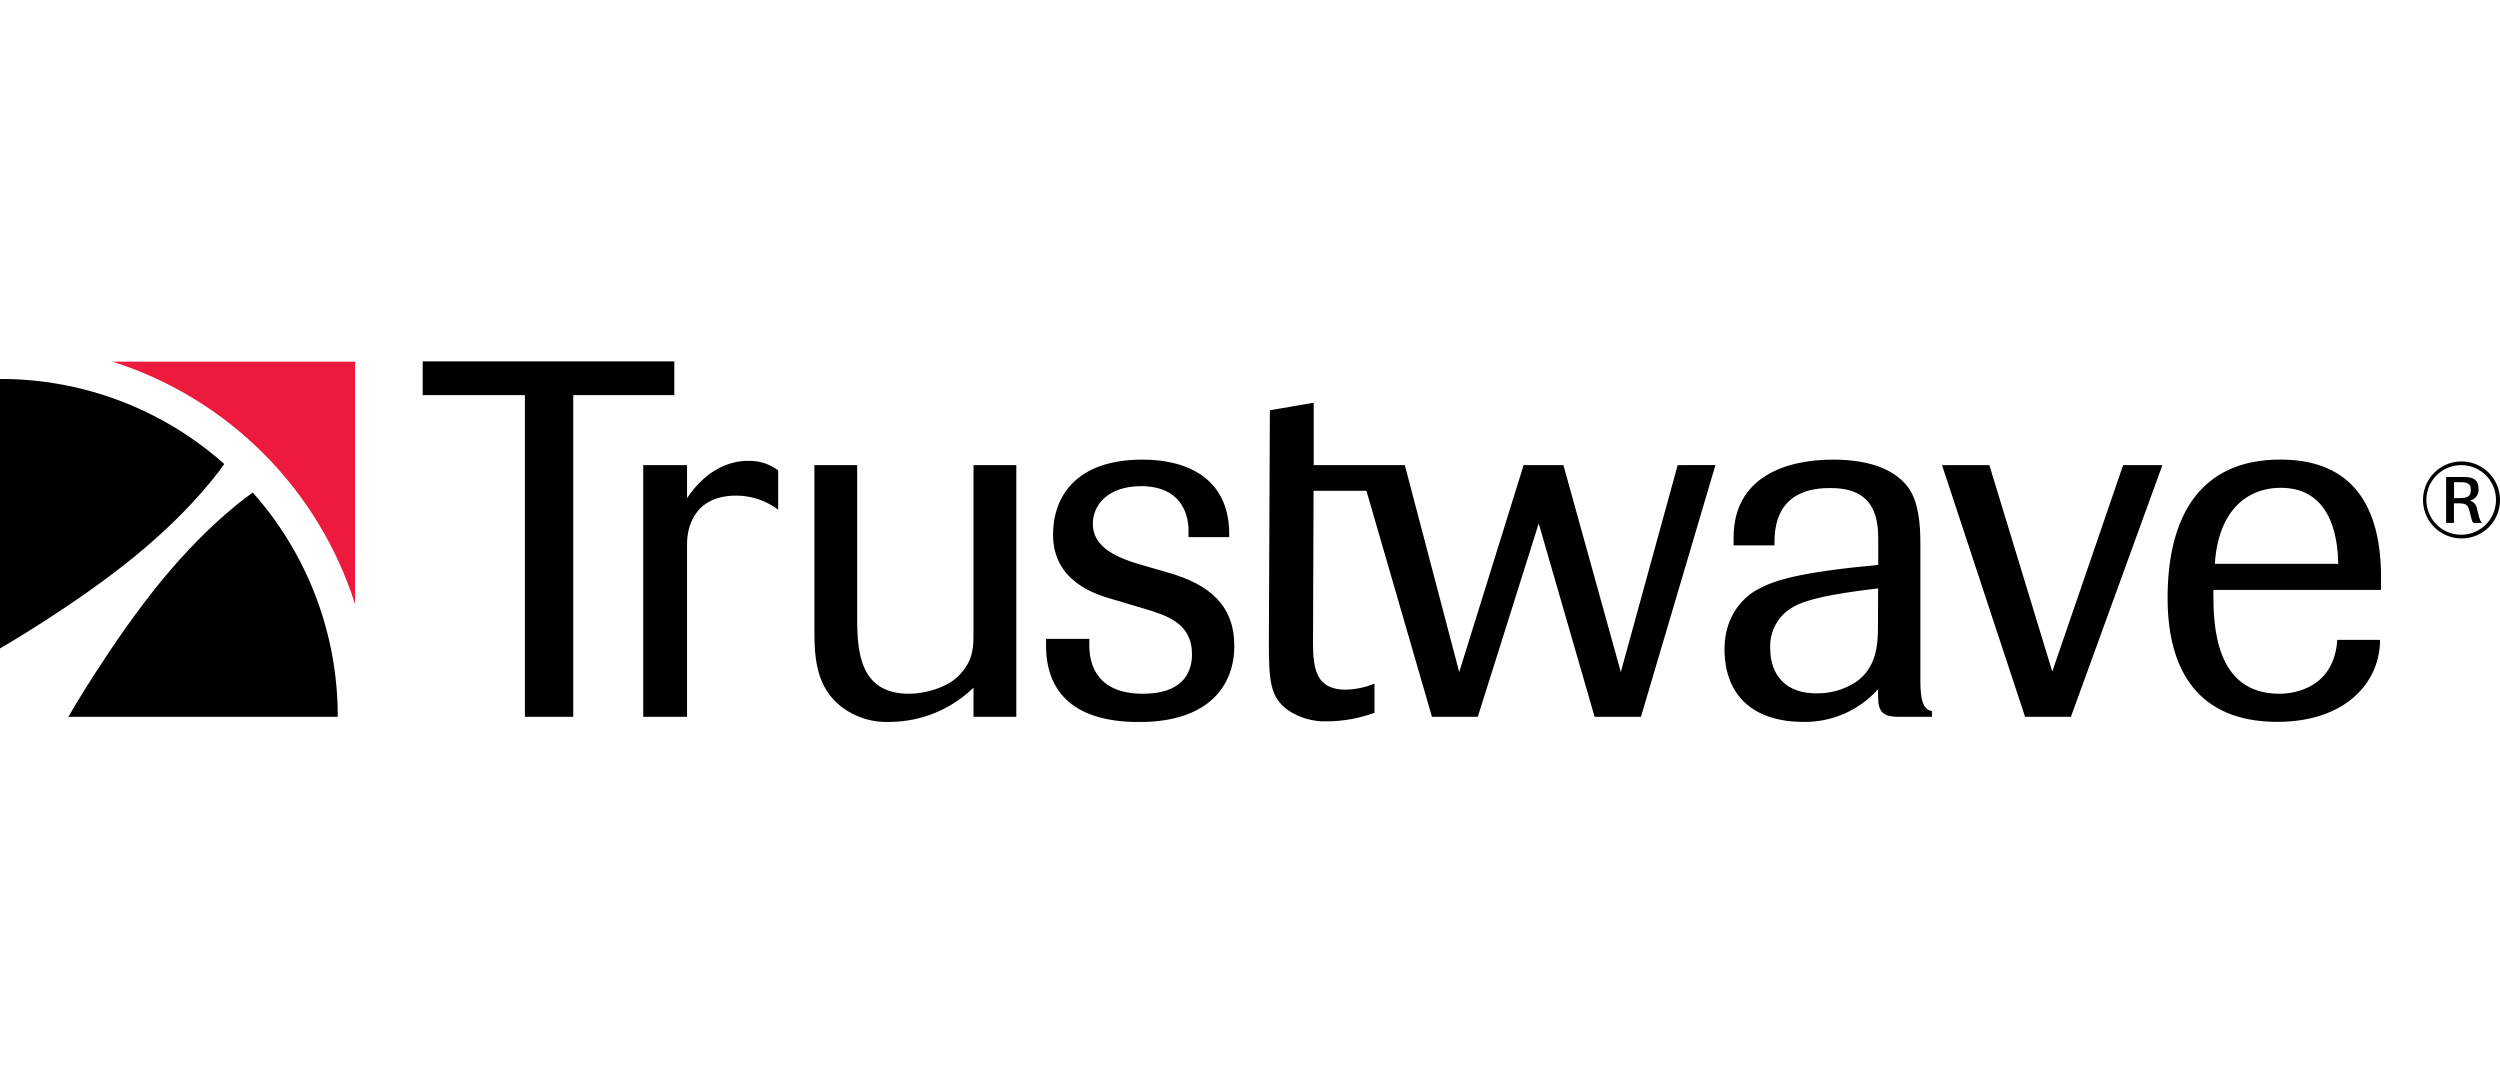
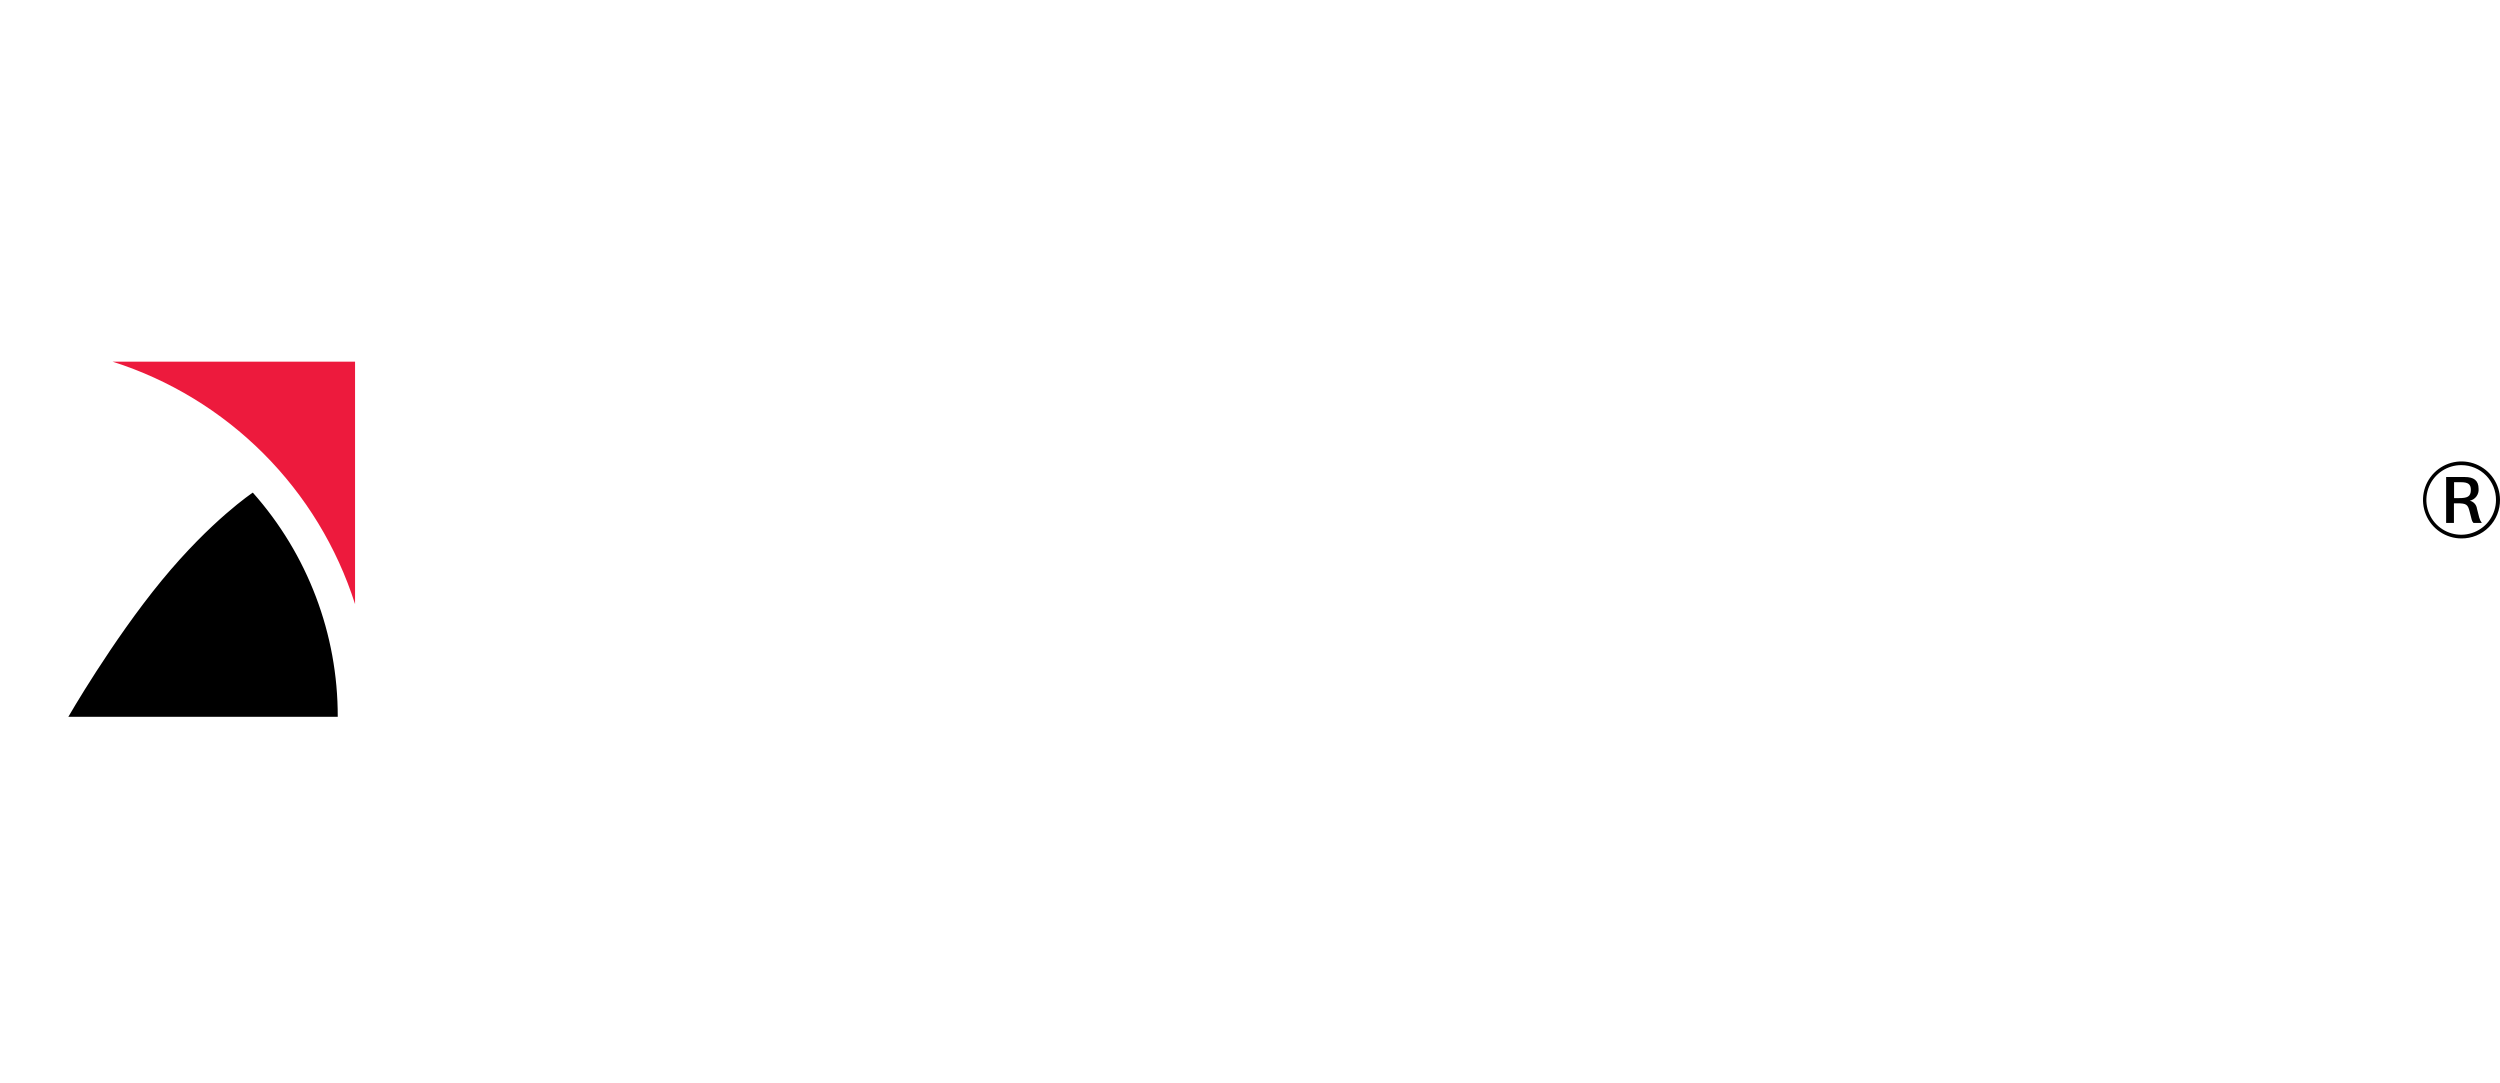
<svg xmlns="http://www.w3.org/2000/svg" width="300" height="130" viewBox="0 0 300 130" fill="none">
  <g clip-path="url(#clip0_227_1310)">
-     <path d="M68.789 47.417V86.016H62.988V47.417H50.725V43.371H80.915V47.417H68.789Z" fill="black" />
-     <path d="M77.187 86.016V55.815H82.446V59.773C83.108 58.806 85.525 55.301 89.816 55.301C91.1 55.272 92.356 55.676 93.381 56.449V61.162C91.936 60.068 90.174 59.475 88.362 59.473C83.108 59.473 82.446 63.578 82.446 65.208V86.016H77.187ZM116.819 86.016V82.523C114.147 85.12 110.579 86.591 106.852 86.629C104.774 86.741 102.721 86.122 101.052 84.879C97.968 82.523 97.728 79.078 97.728 75.634V55.815H102.861V74.245C102.861 78.411 103.288 83.25 109.088 83.25C111.079 83.25 113.741 82.463 115.07 81.063C116.579 79.488 116.819 78.16 116.819 76.224V55.815H121.958V86.016H116.819ZM142.619 64.459V63.6C142.619 61.545 141.591 58.341 136.939 58.341C132.893 58.341 131.138 60.637 131.138 62.873C131.138 65.776 134.221 66.985 136.999 67.794L140.143 68.701C145.216 70.15 148.119 72.692 148.119 77.525C148.119 82.052 145.276 86.645 136.698 86.645C128.24 86.645 125.523 82.479 125.523 77.46V76.662H130.717V77.444C130.717 80.046 131.865 83.25 137.179 83.25C141.652 83.25 143.04 80.954 143.04 78.531C143.04 74.786 140.082 73.884 137.3 73.037L133.434 71.889C131.564 71.342 126.365 69.833 126.365 64.153C126.365 59.806 128.902 55.154 137.119 55.154C142.379 55.154 147.507 57.34 147.507 64.092V64.459H142.619ZM201.321 55.815L194.498 80.647L187.609 55.815H182.836L175.106 80.647L168.578 55.815H157.643V48.325L152.384 49.232L152.263 77.022C152.263 81.856 152.449 83.671 154.56 85.223C155.946 86.151 157.589 86.62 159.256 86.563C161.195 86.55 163.116 86.203 164.937 85.535V82.036C163.842 82.484 162.675 82.731 161.492 82.763C157.988 82.763 157.561 80.347 157.561 77.143L157.627 58.898H163.974L171.836 86.016H177.336L184.646 62.813L191.354 86.016H196.915L205.854 55.804L201.321 55.815ZM227.843 86.016C225.853 86.016 225.372 85.349 225.372 83.54V82.703C224.248 83.959 222.869 84.959 221.326 85.636C219.783 86.314 218.112 86.652 216.427 86.629C210.627 86.629 206.942 83.671 206.942 77.881C206.942 73.769 209.358 71.599 210.769 70.812C212.819 69.664 215.656 68.696 225.388 67.788V64.579C225.388 60.528 223.693 58.565 219.648 58.565C217.772 58.565 212.939 58.806 212.939 65.027V65.448H208.03V64.513C208.03 57.329 214.131 55.154 219.992 55.154C224.825 55.154 227.646 56.602 229.057 58.598C230.205 60.238 230.445 62.824 230.445 65.12V81.642C230.445 83.939 230.746 85.147 231.834 85.327V86.016H227.843ZM225.372 70.609C219.145 71.331 216.487 72.058 215.159 72.846C214.293 73.332 213.578 74.05 213.096 74.919C212.613 75.788 212.381 76.773 212.425 77.766C212.425 81.15 214.415 83.201 217.92 83.201C219.561 83.24 221.178 82.799 222.573 81.932C225.17 80.243 225.355 77.405 225.355 75.169L225.372 70.609ZM248.509 86.016H243.009L233.042 55.815H238.723L246.273 80.587L254.775 55.815H259.488L248.509 86.016ZM265.605 71.102C265.605 74.847 265.726 83.25 273.522 83.25C275.457 83.25 280.11 82.463 280.471 76.782H285.605C285.605 81.916 281.439 86.623 273.281 86.623C263.796 86.623 260.111 80.461 260.111 71.763C260.111 61.922 264.036 55.148 273.642 55.148C281.379 55.148 285.725 59.62 285.725 69.286V70.795H265.605V71.102ZM280.591 67.657C280.531 65.787 280.351 58.538 273.702 58.538C269.356 58.538 266.152 61.616 265.786 67.657H280.591ZM0 45.476V77.815C0 77.815 9.114 72.572 16.363 66.613C23.613 60.654 26.91 55.678 26.91 55.678C19.499 49.086 9.919 45.454 0 45.476H0Z" fill="black" />
    <path d="M13.51 43.399C20.333 45.569 26.536 49.344 31.599 54.406C36.662 59.469 40.437 65.672 42.607 72.496V43.399H13.51Z" fill="#ED1A3D" />
    <path d="M40.529 86.016H8.201C8.201 86.016 13.444 76.908 19.403 69.658C25.362 62.408 30.338 59.112 30.338 59.112C36.925 66.523 40.553 76.1 40.529 86.016V86.016ZM295.369 64.612C294.457 64.61 293.567 64.338 292.809 63.831C292.052 63.323 291.461 62.603 291.112 61.761C290.763 60.919 290.671 59.992 290.848 59.098C291.024 58.204 291.461 57.381 292.104 56.735C292.747 56.088 293.566 55.647 294.459 55.465C295.353 55.283 296.28 55.37 297.124 55.714C297.968 56.058 298.692 56.644 299.203 57.399C299.715 58.153 299.992 59.042 300 59.954C300.009 60.566 299.895 61.173 299.666 61.74C299.436 62.308 299.096 62.823 298.665 63.257C298.233 63.691 297.72 64.035 297.154 64.267C296.588 64.5 295.981 64.617 295.369 64.612V64.612ZM295.369 55.815C294.543 55.81 293.734 56.049 293.044 56.504C292.354 56.958 291.814 57.607 291.493 58.368C291.172 59.129 291.084 59.969 291.24 60.78C291.396 61.591 291.789 62.338 292.369 62.926C292.949 63.514 293.691 63.917 294.5 64.083C295.309 64.25 296.15 64.172 296.915 63.861C297.68 63.55 298.336 63.019 298.8 62.335C299.263 61.651 299.513 60.845 299.519 60.019C299.525 59.471 299.423 58.928 299.219 58.419C299.014 57.911 298.711 57.448 298.327 57.057C297.943 56.666 297.485 56.355 296.98 56.142C296.475 55.929 295.933 55.818 295.385 55.815H295.369ZM295.757 57.242C296.851 57.242 297.43 57.647 297.43 58.658C297.458 58.983 297.367 59.306 297.173 59.569C296.98 59.831 296.699 60.015 296.38 60.085C296.606 60.14 296.809 60.263 296.962 60.437C297.115 60.611 297.212 60.828 297.239 61.058L297.507 62.108C297.569 62.34 297.675 62.559 297.818 62.753H296.818C296.707 62.64 296.632 62.498 296.599 62.343L296.353 61.381C296.145 60.55 295.965 60.397 294.888 60.397H294.472V62.753H293.537V57.242H295.757ZM294.489 59.773H295.074C296.047 59.773 296.501 59.62 296.501 58.789C296.501 58.139 296.216 57.865 295.309 57.865H294.489V59.773Z" fill="black" />
  </g>
  <defs>
    <clipPath id="clip0_227_1310">
      <rect width="300" height="43.257" fill="white" transform="translate(0 43.371)" />
    </clipPath>
  </defs>
</svg>